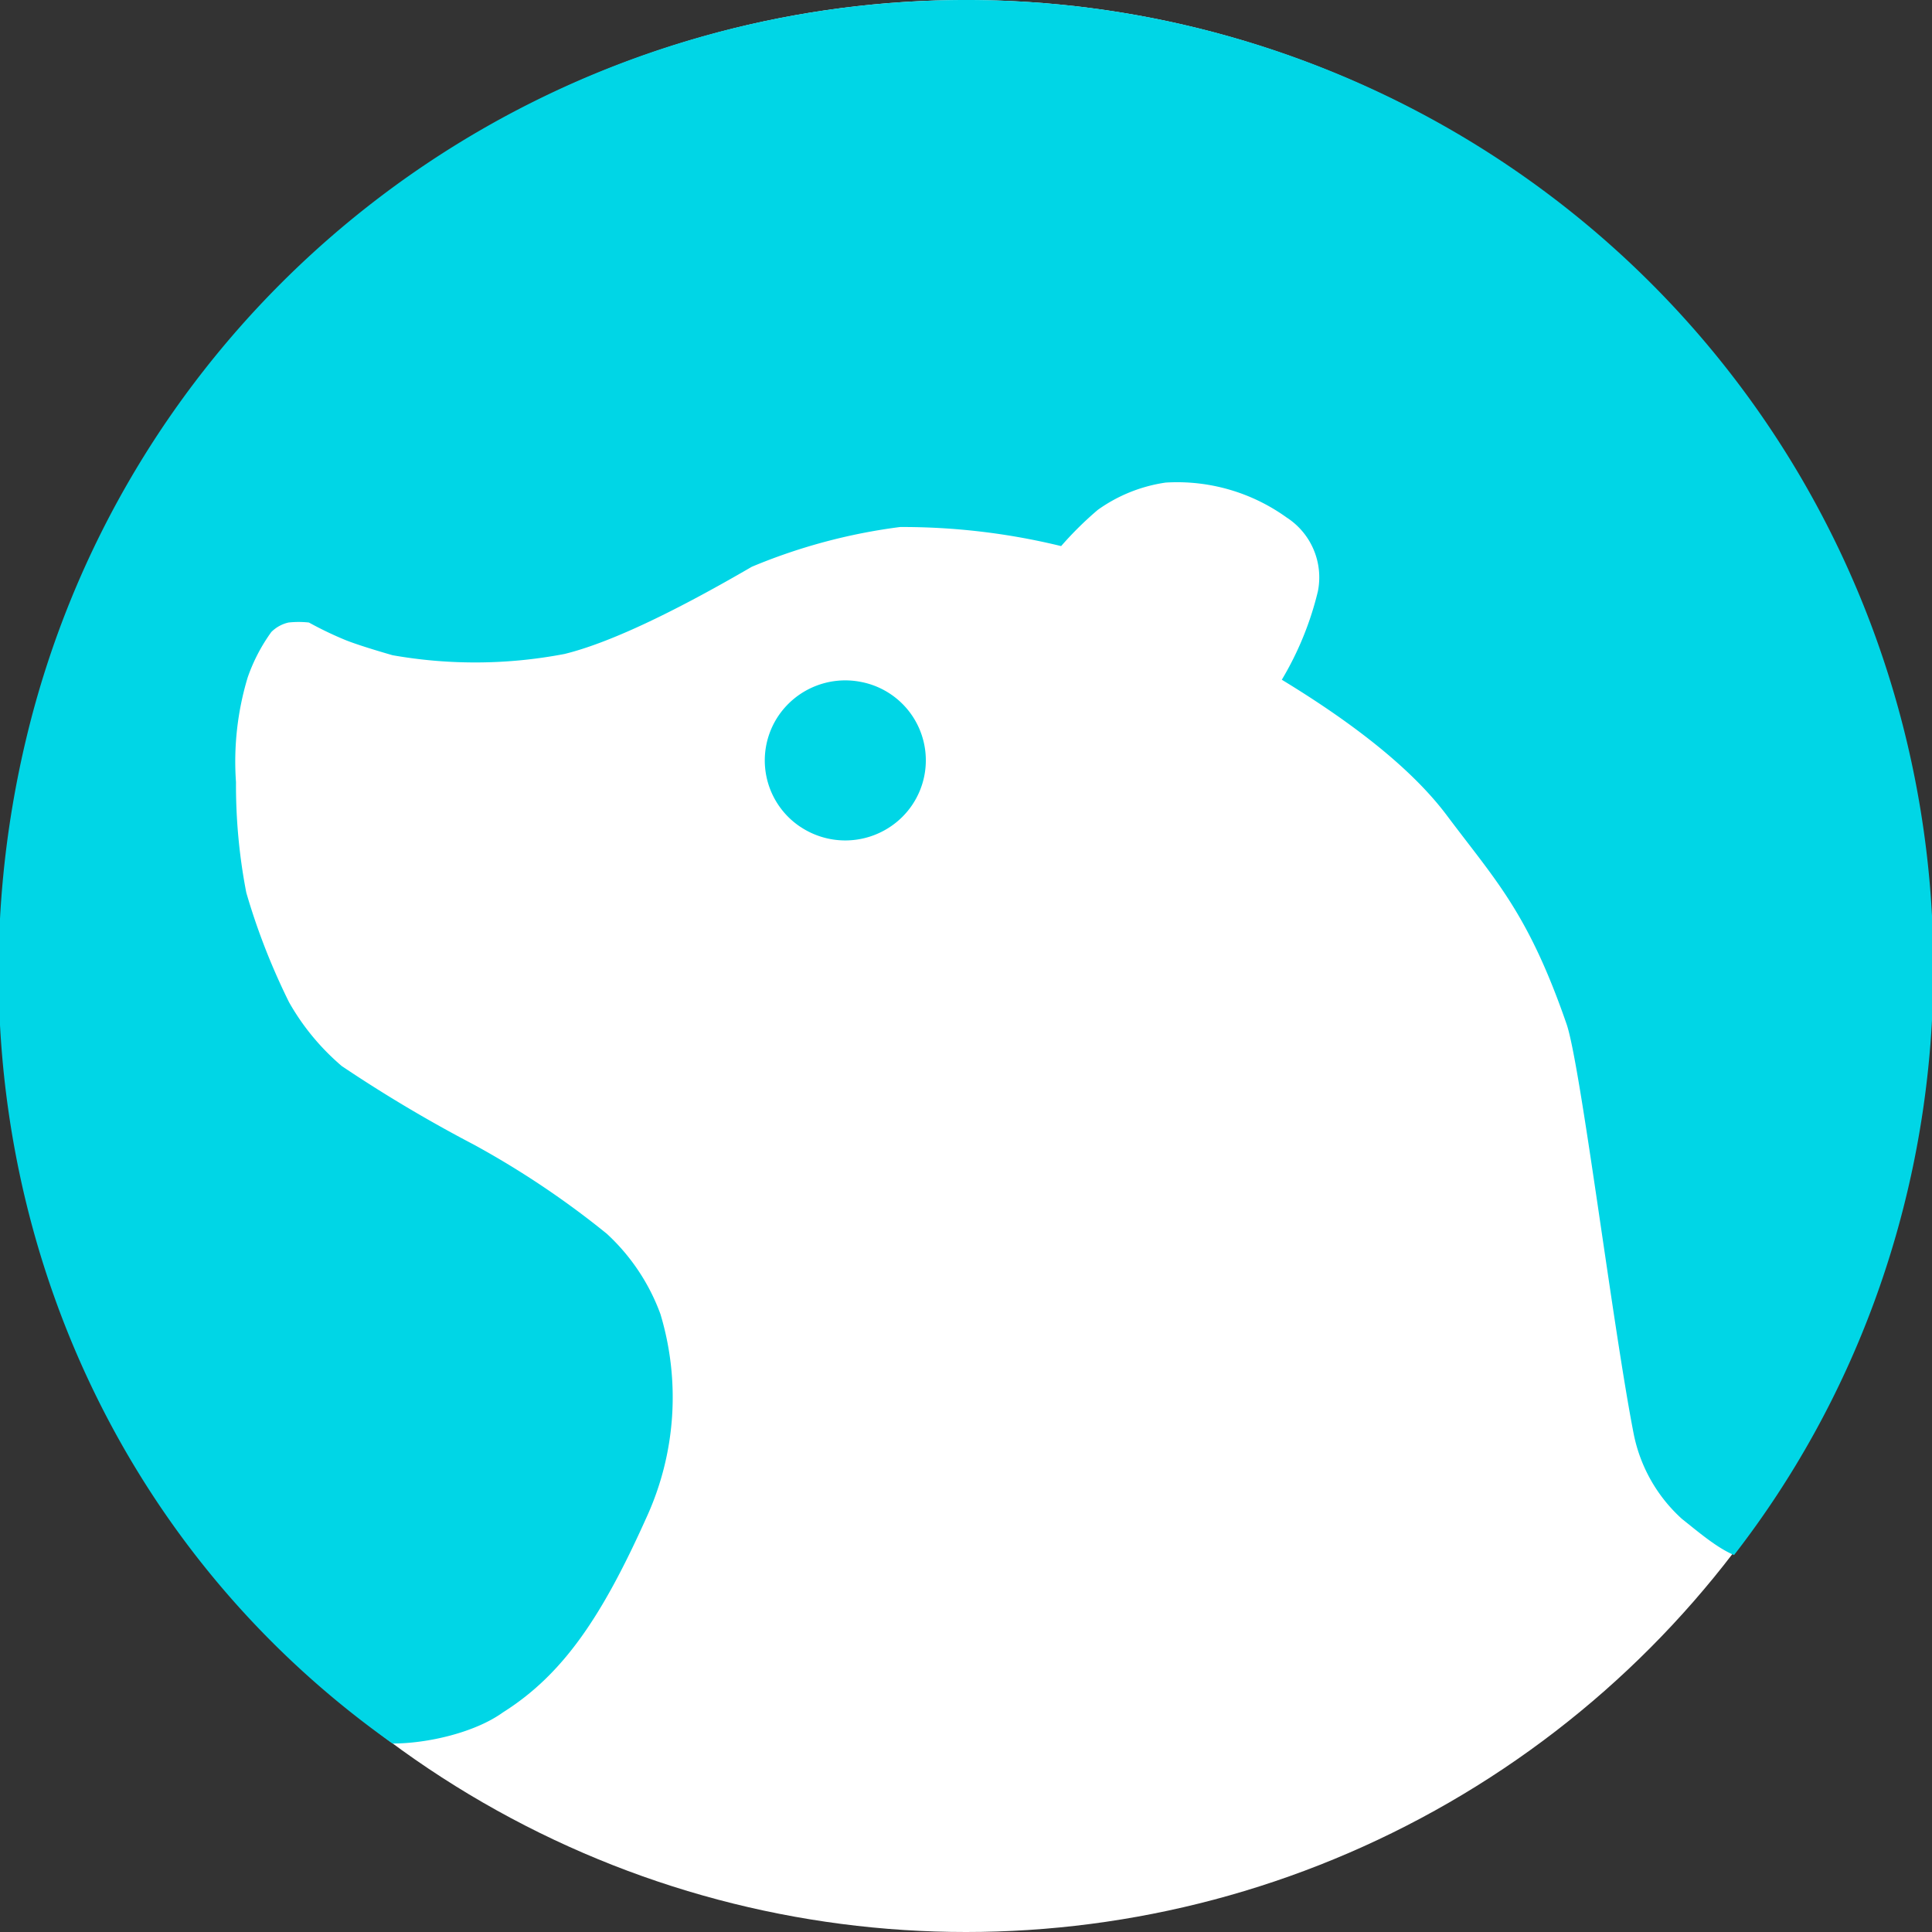
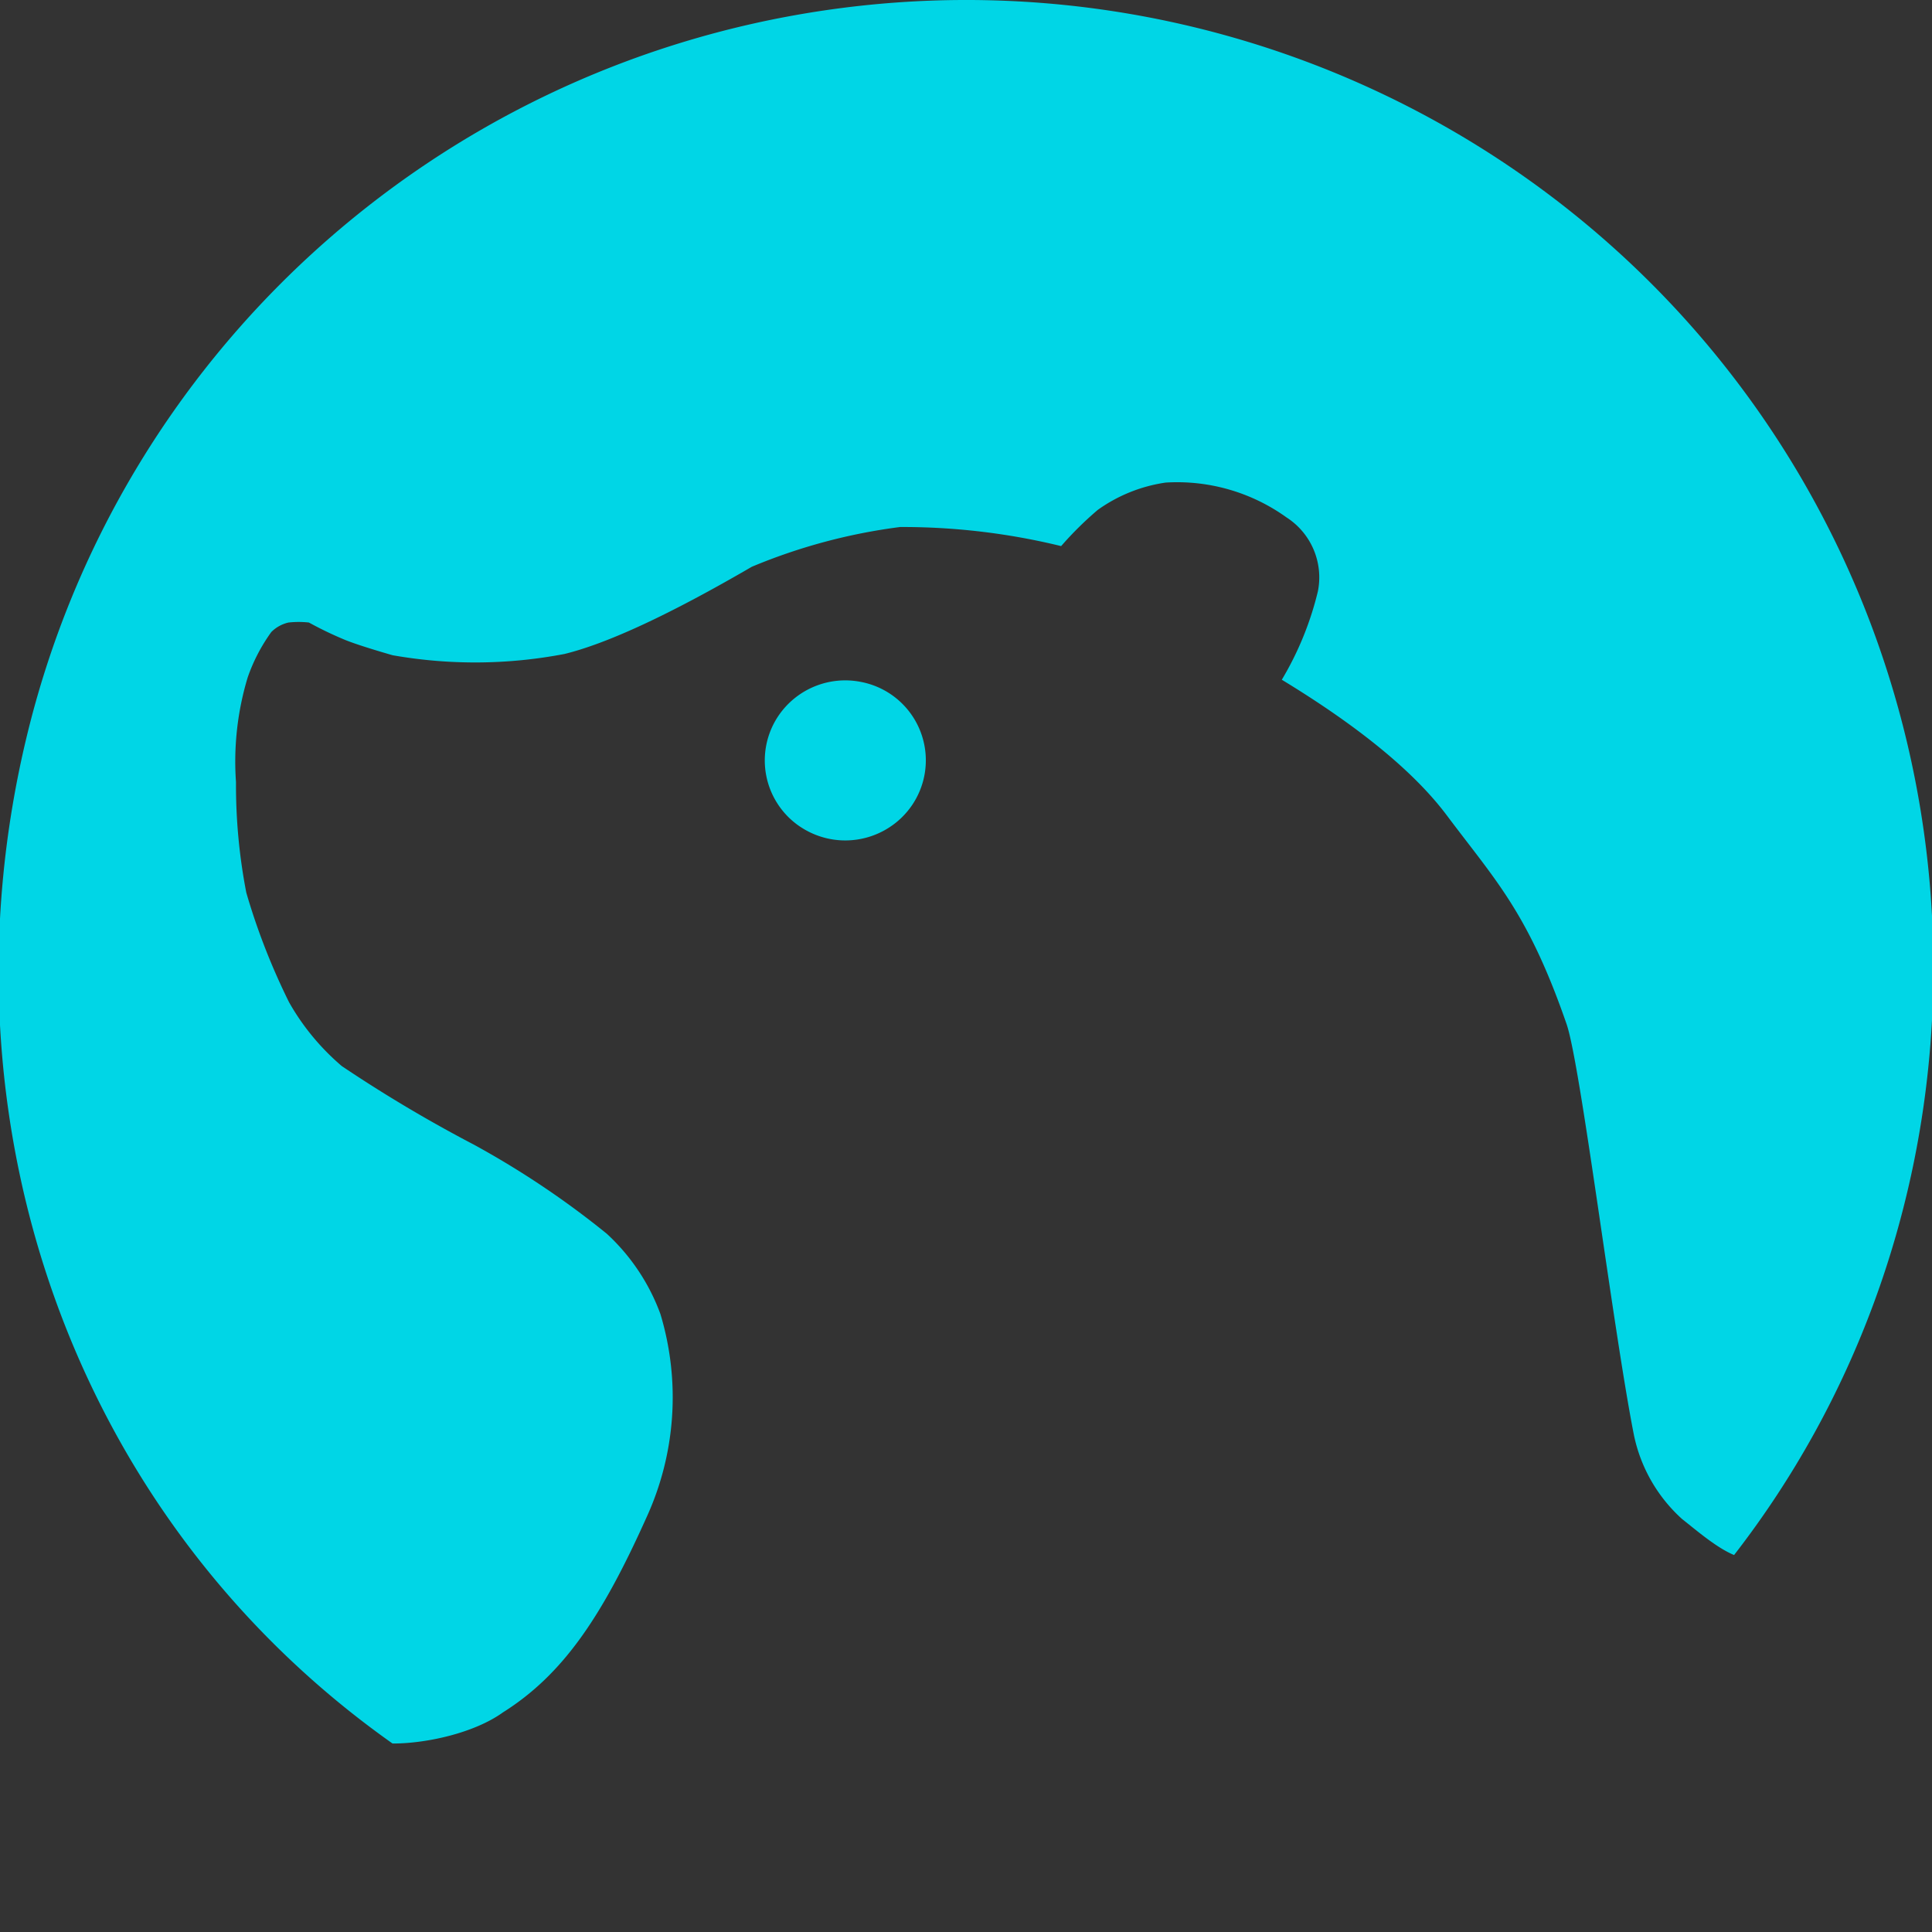
<svg xmlns="http://www.w3.org/2000/svg" width="41" height="41">
  <rect width="100%" height="100%" fill="#333333" stroke="none" />
  <g transform="translate(-1)" fill="none" fill-rule="evenodd">
-     <circle fill="#FFF" cx="21.5" cy="20.5" r="20.5" />
    <path d="M17.983 17.545a1.716 1.716 0 0 0 1.898.008 1.694 1.694 0 0 0-.602-3.08 1.713 1.713 0 0 0-1.757.714 1.693 1.693 0 0 0 .46 2.358zM9.33 37C2.513 32.181-.383 23.727 1.565 15.638 3.513 7.548 10.208 1.448 18.48.223c8.274-1.225 16.466 2.671 20.7 9.845C43.414 17.242 42.91 26.415 37.8 33c-.371-.153-.79-.517-1.105-.765a3.3 3.3 0 0 1-1.025-1.803c-.447-2.287-1.128-7.842-1.425-8.7-.818-2.364-1.504-3.044-2.54-4.427-.69-.92-1.858-1.88-3.503-2.88a6.72 6.72 0 0 0 .766-1.878 1.513 1.513 0 0 0-.665-1.566 3.978 3.978 0 0 0-2.566-.74 3.283 3.283 0 0 0-1.441.58 7.31 7.31 0 0 0-.777.768 14.195 14.195 0 0 0-3.418-.405 12.14 12.14 0 0 0-3.147.844c-1.73 1.007-3.055 1.624-3.973 1.85-1.205.231-2.442.24-3.65.027-.447-.129-.775-.234-.985-.316a7.657 7.657 0 0 1-.79-.378 1.979 1.979 0 0 0-.434 0 .75.75 0 0 0-.364.201 3.72 3.72 0 0 0-.502.965 6.177 6.177 0 0 0-.248 2.22c-.004.788.069 1.574.219 2.347.232.799.536 1.575.905 2.321.29.515.67.974 1.12 1.358.903.607 1.84 1.164 2.806 1.669.995.544 1.939 1.176 2.819 1.89.51.47.9 1.054 1.138 1.704a6.117 6.117 0 0 1-.298 4.322c-.938 2.09-1.762 3.324-3.043 4.131-.596.43-1.607.662-2.343.661z" fill="#00D6E6" fill-rule="nonzero" />
  </g>
</svg>